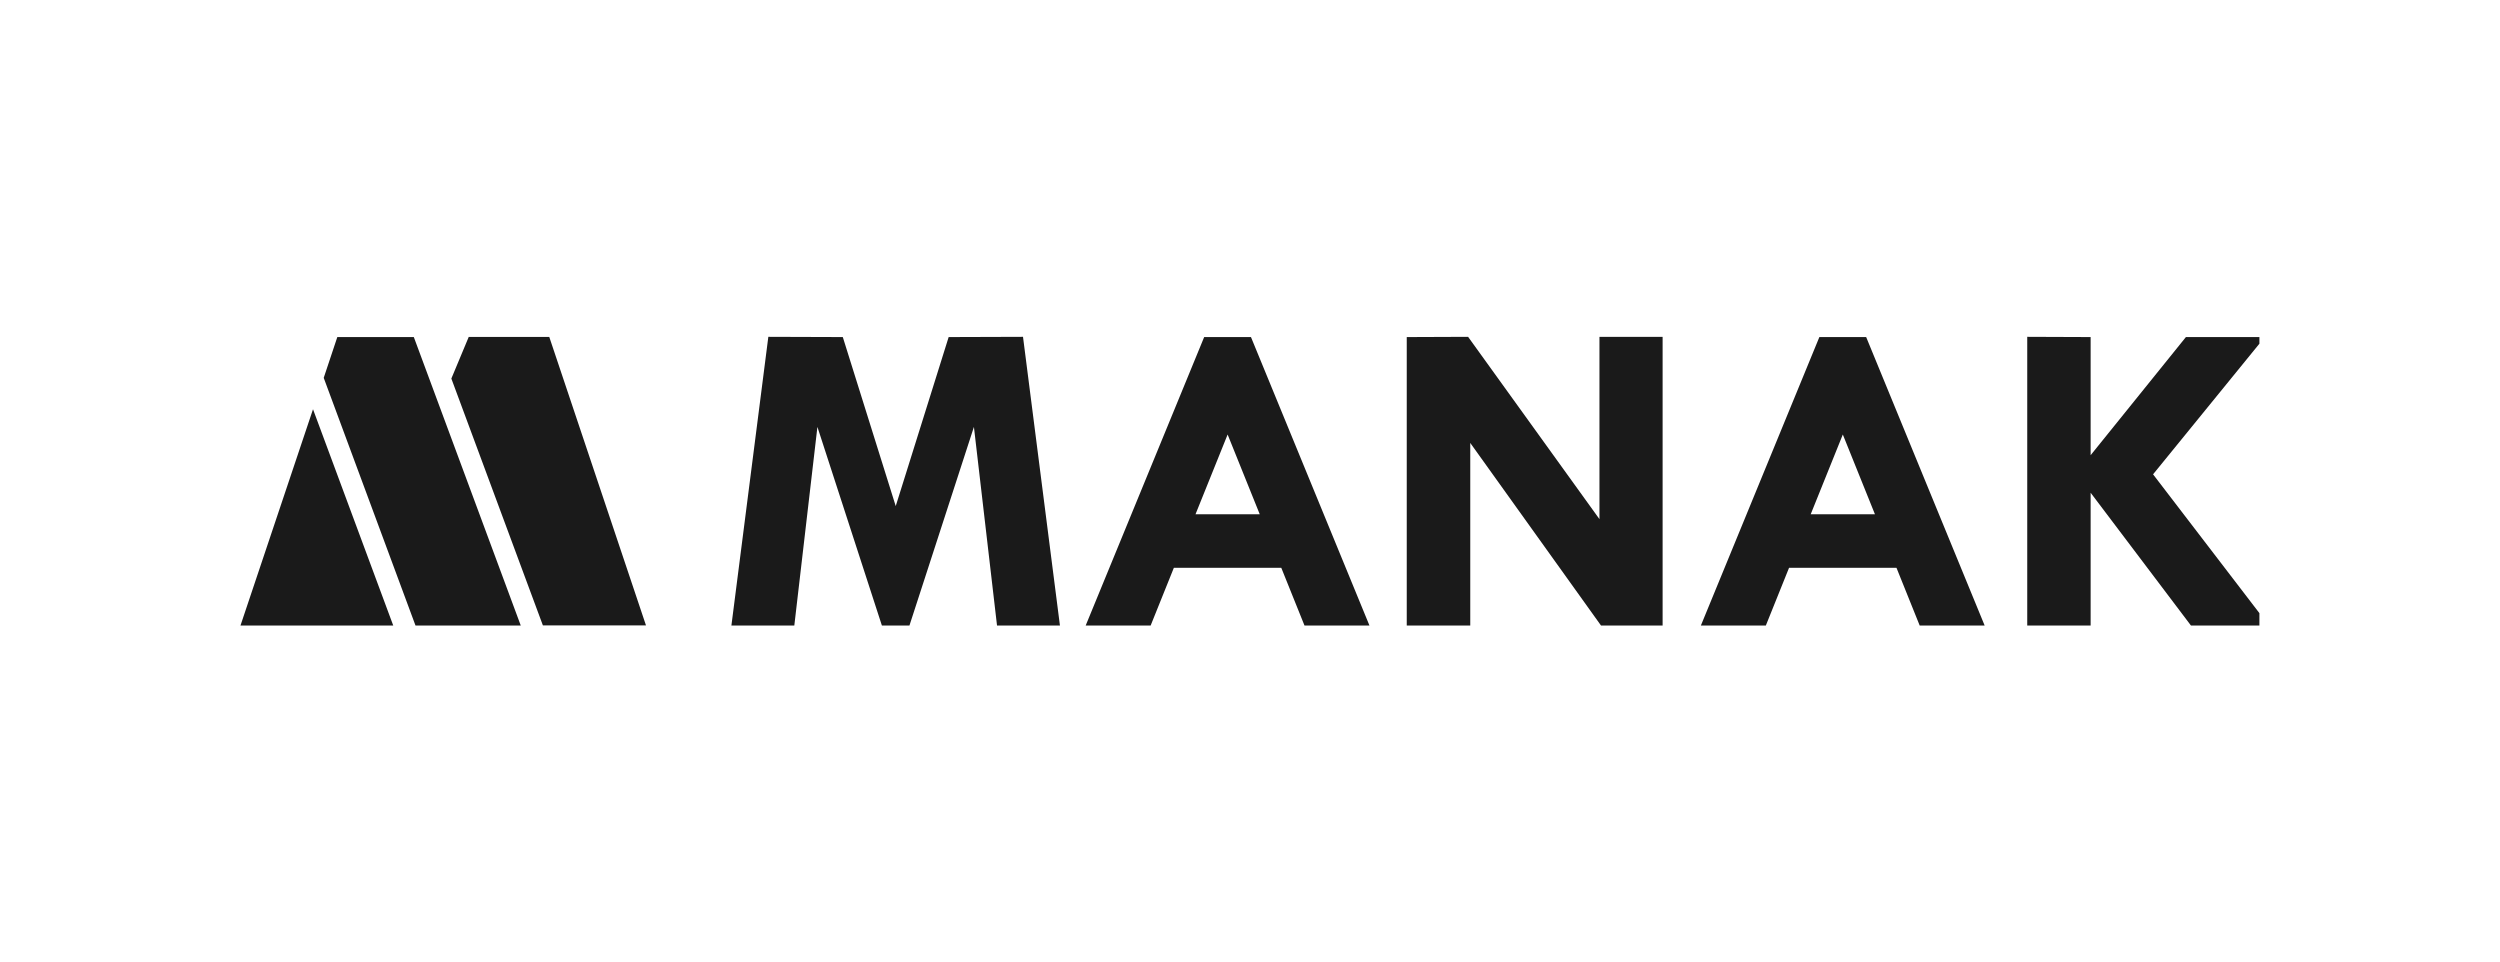
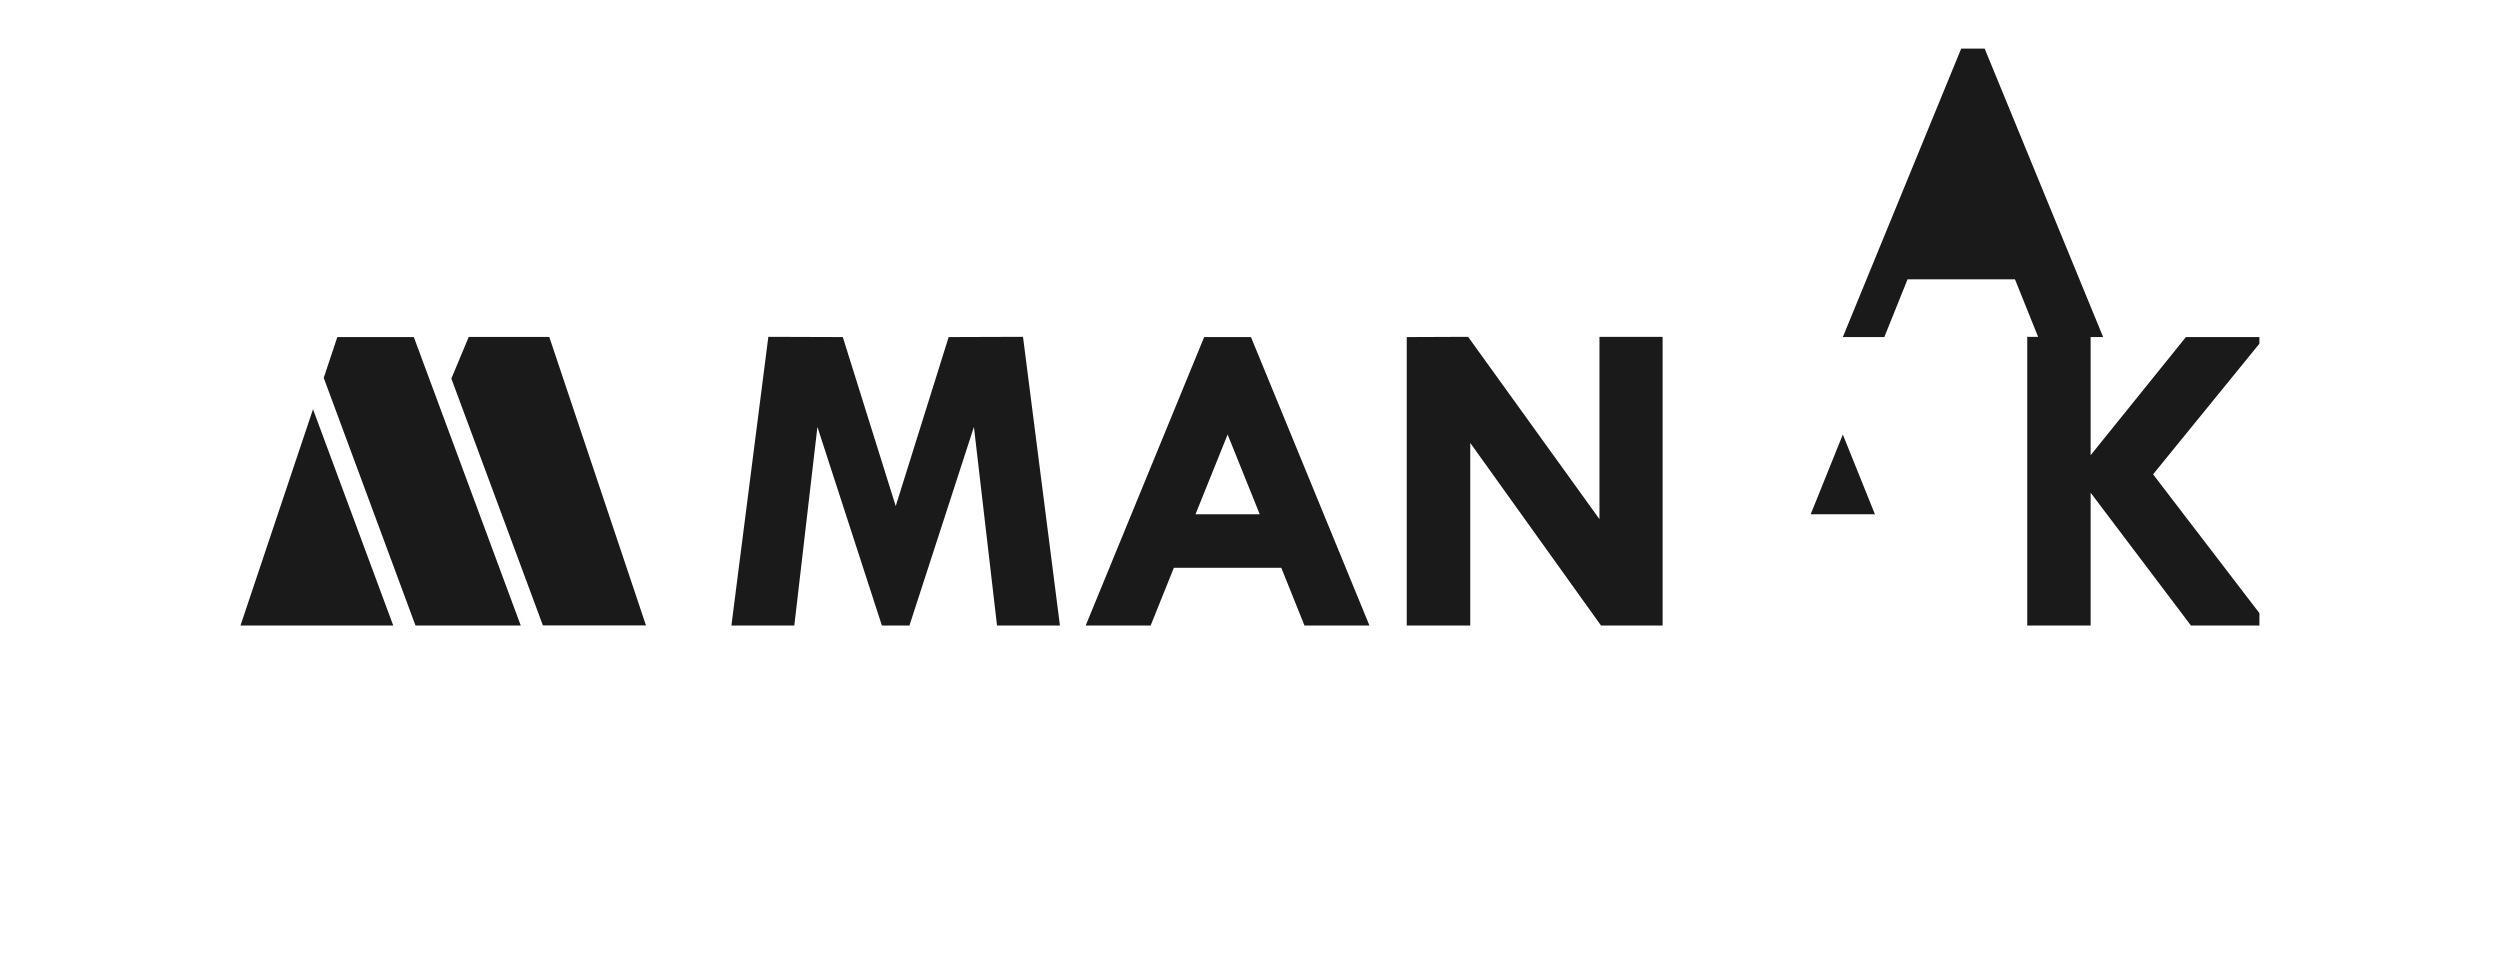
<svg xmlns="http://www.w3.org/2000/svg" id="Ebene_1" data-name="Ebene 1" viewBox="0 0 207.82 80">
  <defs>
    <style>
      .cls-1 {
        fill: none;
      }

      .cls-2 {
        fill: #1a1a1a;
      }
    </style>
  </defs>
-   <rect class="cls-1" width="207.82" height="80" />
-   <path class="cls-2" d="M28.04,28.02l-1.13,3.39,7.63,20.59h8.75l-8.89-23.98h-6.36ZM38.96,28.02l-1.44,3.45,7.61,20.52h8.57l-8.04-23.98h-6.71ZM20,52h12.69l-6.67-17.98-6.03,17.98ZM78.86,28.02l-4.4,14.05-4.4-14.05-6.19-.02-3.07,24h5.23l1.92-16.51,5.36,16.51h2.29l5.36-16.51,1.92,16.51h5.23l-3.07-24-6.19.02ZM102.05,28.02h-1.95l-9.85,23.98h5.4l1.93-4.8h8.93l1.93,4.8h5.4l-9.85-23.98h-1.95ZM102.05,42.75h-2.67l2.67-6.63,2.67,6.63h-2.67ZM153.19,28.02h-1.95l-9.85,23.98h5.4l1.93-4.8h8.93l1.93,4.8h5.4l-9.85-23.98h-1.95ZM153.19,42.75h-2.67l2.67-6.63,2.67,6.63h-2.67ZM132.97,43.17l-10.93-15.17-5.1.02v23.98h5.28v-15.18l10.87,15.18h5.12v-24h-5.25v15.17ZM187.82,28.02h-6.11l-7.92,9.82v-9.82l-5.27-.02v24h5.27v-11.04l8.34,11.04h5.69v-1.03l-8.84-11.54,8.84-10.86v-.55Z" />
+   <path class="cls-2" d="M28.04,28.02l-1.13,3.39,7.63,20.59h8.75l-8.89-23.98h-6.36ZM38.96,28.02l-1.44,3.45,7.61,20.52h8.57l-8.04-23.98h-6.71ZM20,52h12.69l-6.67-17.98-6.03,17.98ZM78.86,28.02l-4.4,14.05-4.4-14.05-6.19-.02-3.07,24h5.23l1.92-16.51,5.36,16.51h2.29l5.36-16.51,1.92,16.51h5.23l-3.07-24-6.19.02ZM102.05,28.02h-1.95l-9.85,23.98h5.4l1.93-4.8h8.93l1.93,4.8h5.4l-9.85-23.98h-1.95ZM102.05,42.75h-2.67l2.67-6.63,2.67,6.63h-2.67ZM153.19,28.02h-1.95h5.4l1.93-4.8h8.93l1.93,4.8h5.4l-9.85-23.98h-1.95ZM153.19,42.75h-2.67l2.67-6.63,2.67,6.63h-2.67ZM132.97,43.17l-10.93-15.17-5.1.02v23.98h5.28v-15.18l10.87,15.18h5.12v-24h-5.25v15.17ZM187.82,28.02h-6.11l-7.92,9.82v-9.82l-5.27-.02v24h5.27v-11.04l8.34,11.04h5.69v-1.03l-8.84-11.54,8.84-10.86v-.55Z" />
</svg>